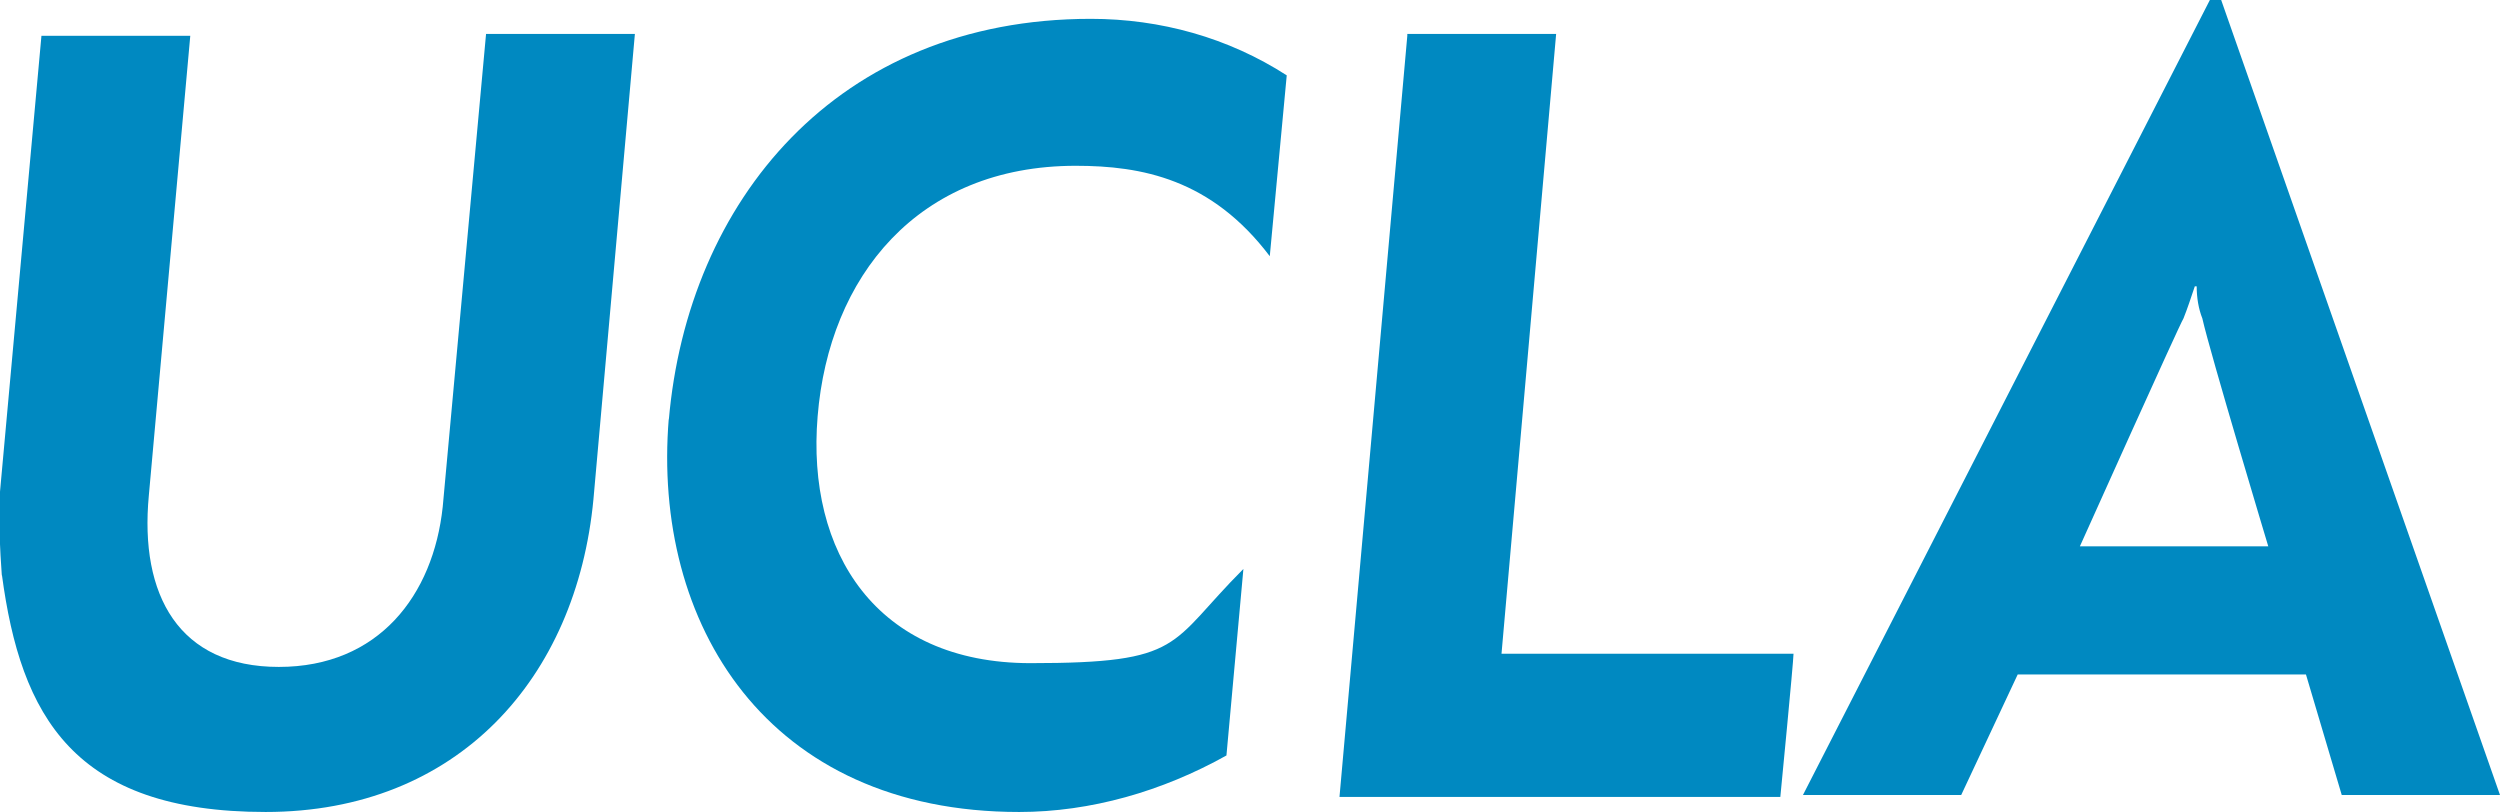
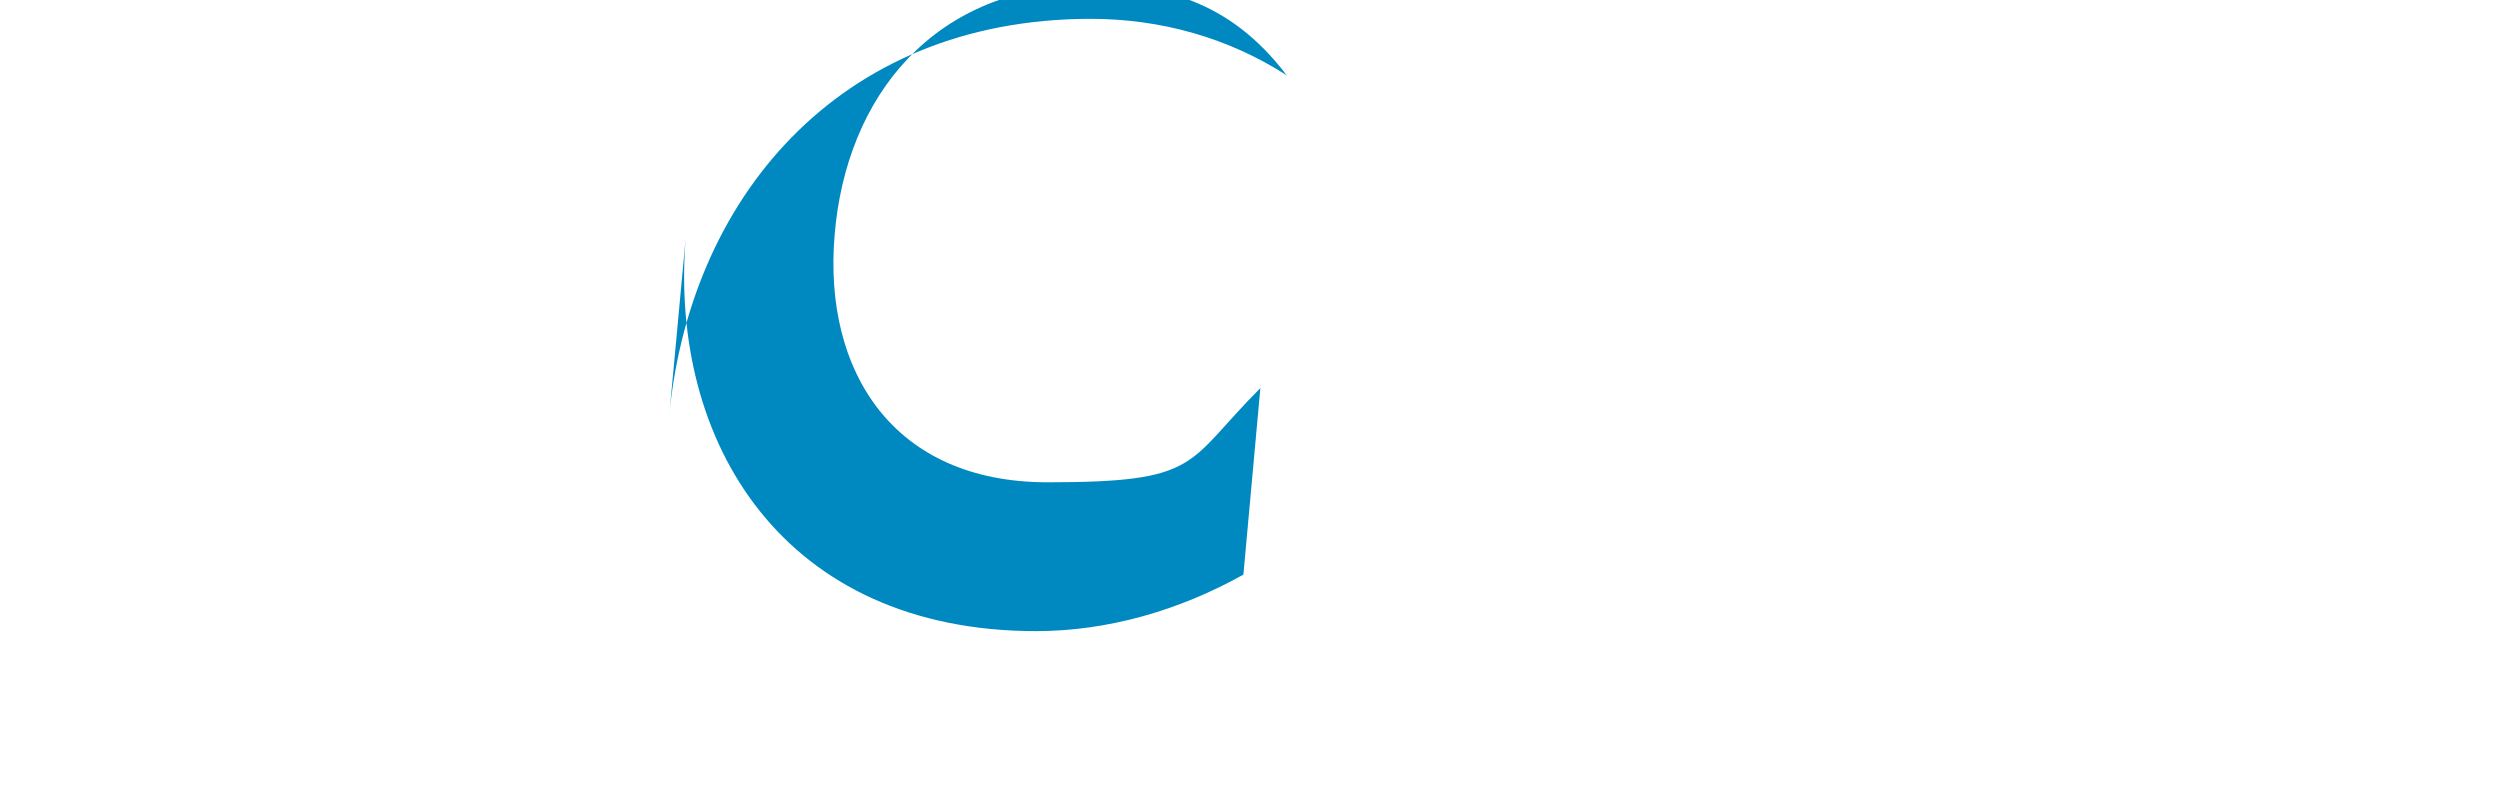
<svg xmlns="http://www.w3.org/2000/svg" version="1.1" viewBox="0 0 132.7 43.1">
  <defs>
    <style>
      .cls-1 {
        fill: #0089c1;
      }
    </style>
  </defs>
  <g>
    <g id="Layer_1">
      <g id="ucla-white">
-         <path class="cls-1" d="M.1,30.6c-.1-1.5-.2-3-.1-4.5L2.2,1.9h7.9l-2.2,24.4c-.5,5.3,1.6,9.1,6.9,9.1s8.2-3.8,8.7-8.5L25.8,1.8h7.9l-2.2,24.7c-.9,9.5-7.2,16.6-17.4,16.6S1.1,38,.1,30.5" />
-         <path class="cls-1" d="M35.5,22.3c1-11.6,8.9-21.3,22.4-21.3,3.7,0,7.3,1,10.4,3l-.9,9.6c-3.1-4.1-6.8-4.8-10.3-4.8-8.4,0-13.1,5.9-13.7,13.3-.6,7.2,3.1,13.1,11.3,13.1s7.3-1,11.3-5l-.9,9.9c-3.4,1.9-7.2,3-11,3-13.4,0-19.5-10-18.6-20.9" />
-         <path class="cls-1" d="M74.7,1.8h7.9l-2.9,32.9h11.3c.8,0,3.5,0,4.2,0,0,.4-.7,7.6-.7,7.6h-23.4l3.6-40.4Z" />
-         <path class="cls-1" d="M115.9,16.9c.2-.5.4-1.1.6-1.7h.1c0,.6.1,1.2.3,1.7.4,1.8,3.5,12.1,3.5,12.1h-10s5.3-11.8,5.5-12.1M117.9,0h-.6l-21.6,42.2h8.4l3-6.4h15.3l1.9,6.4h8.4L117.9,0Z" />
+         <path class="cls-1" d="M35.5,22.3c1-11.6,8.9-21.3,22.4-21.3,3.7,0,7.3,1,10.4,3c-3.1-4.1-6.8-4.8-10.3-4.8-8.4,0-13.1,5.9-13.7,13.3-.6,7.2,3.1,13.1,11.3,13.1s7.3-1,11.3-5l-.9,9.9c-3.4,1.9-7.2,3-11,3-13.4,0-19.5-10-18.6-20.9" />
      </g>
    </g>
  </g>
</svg>